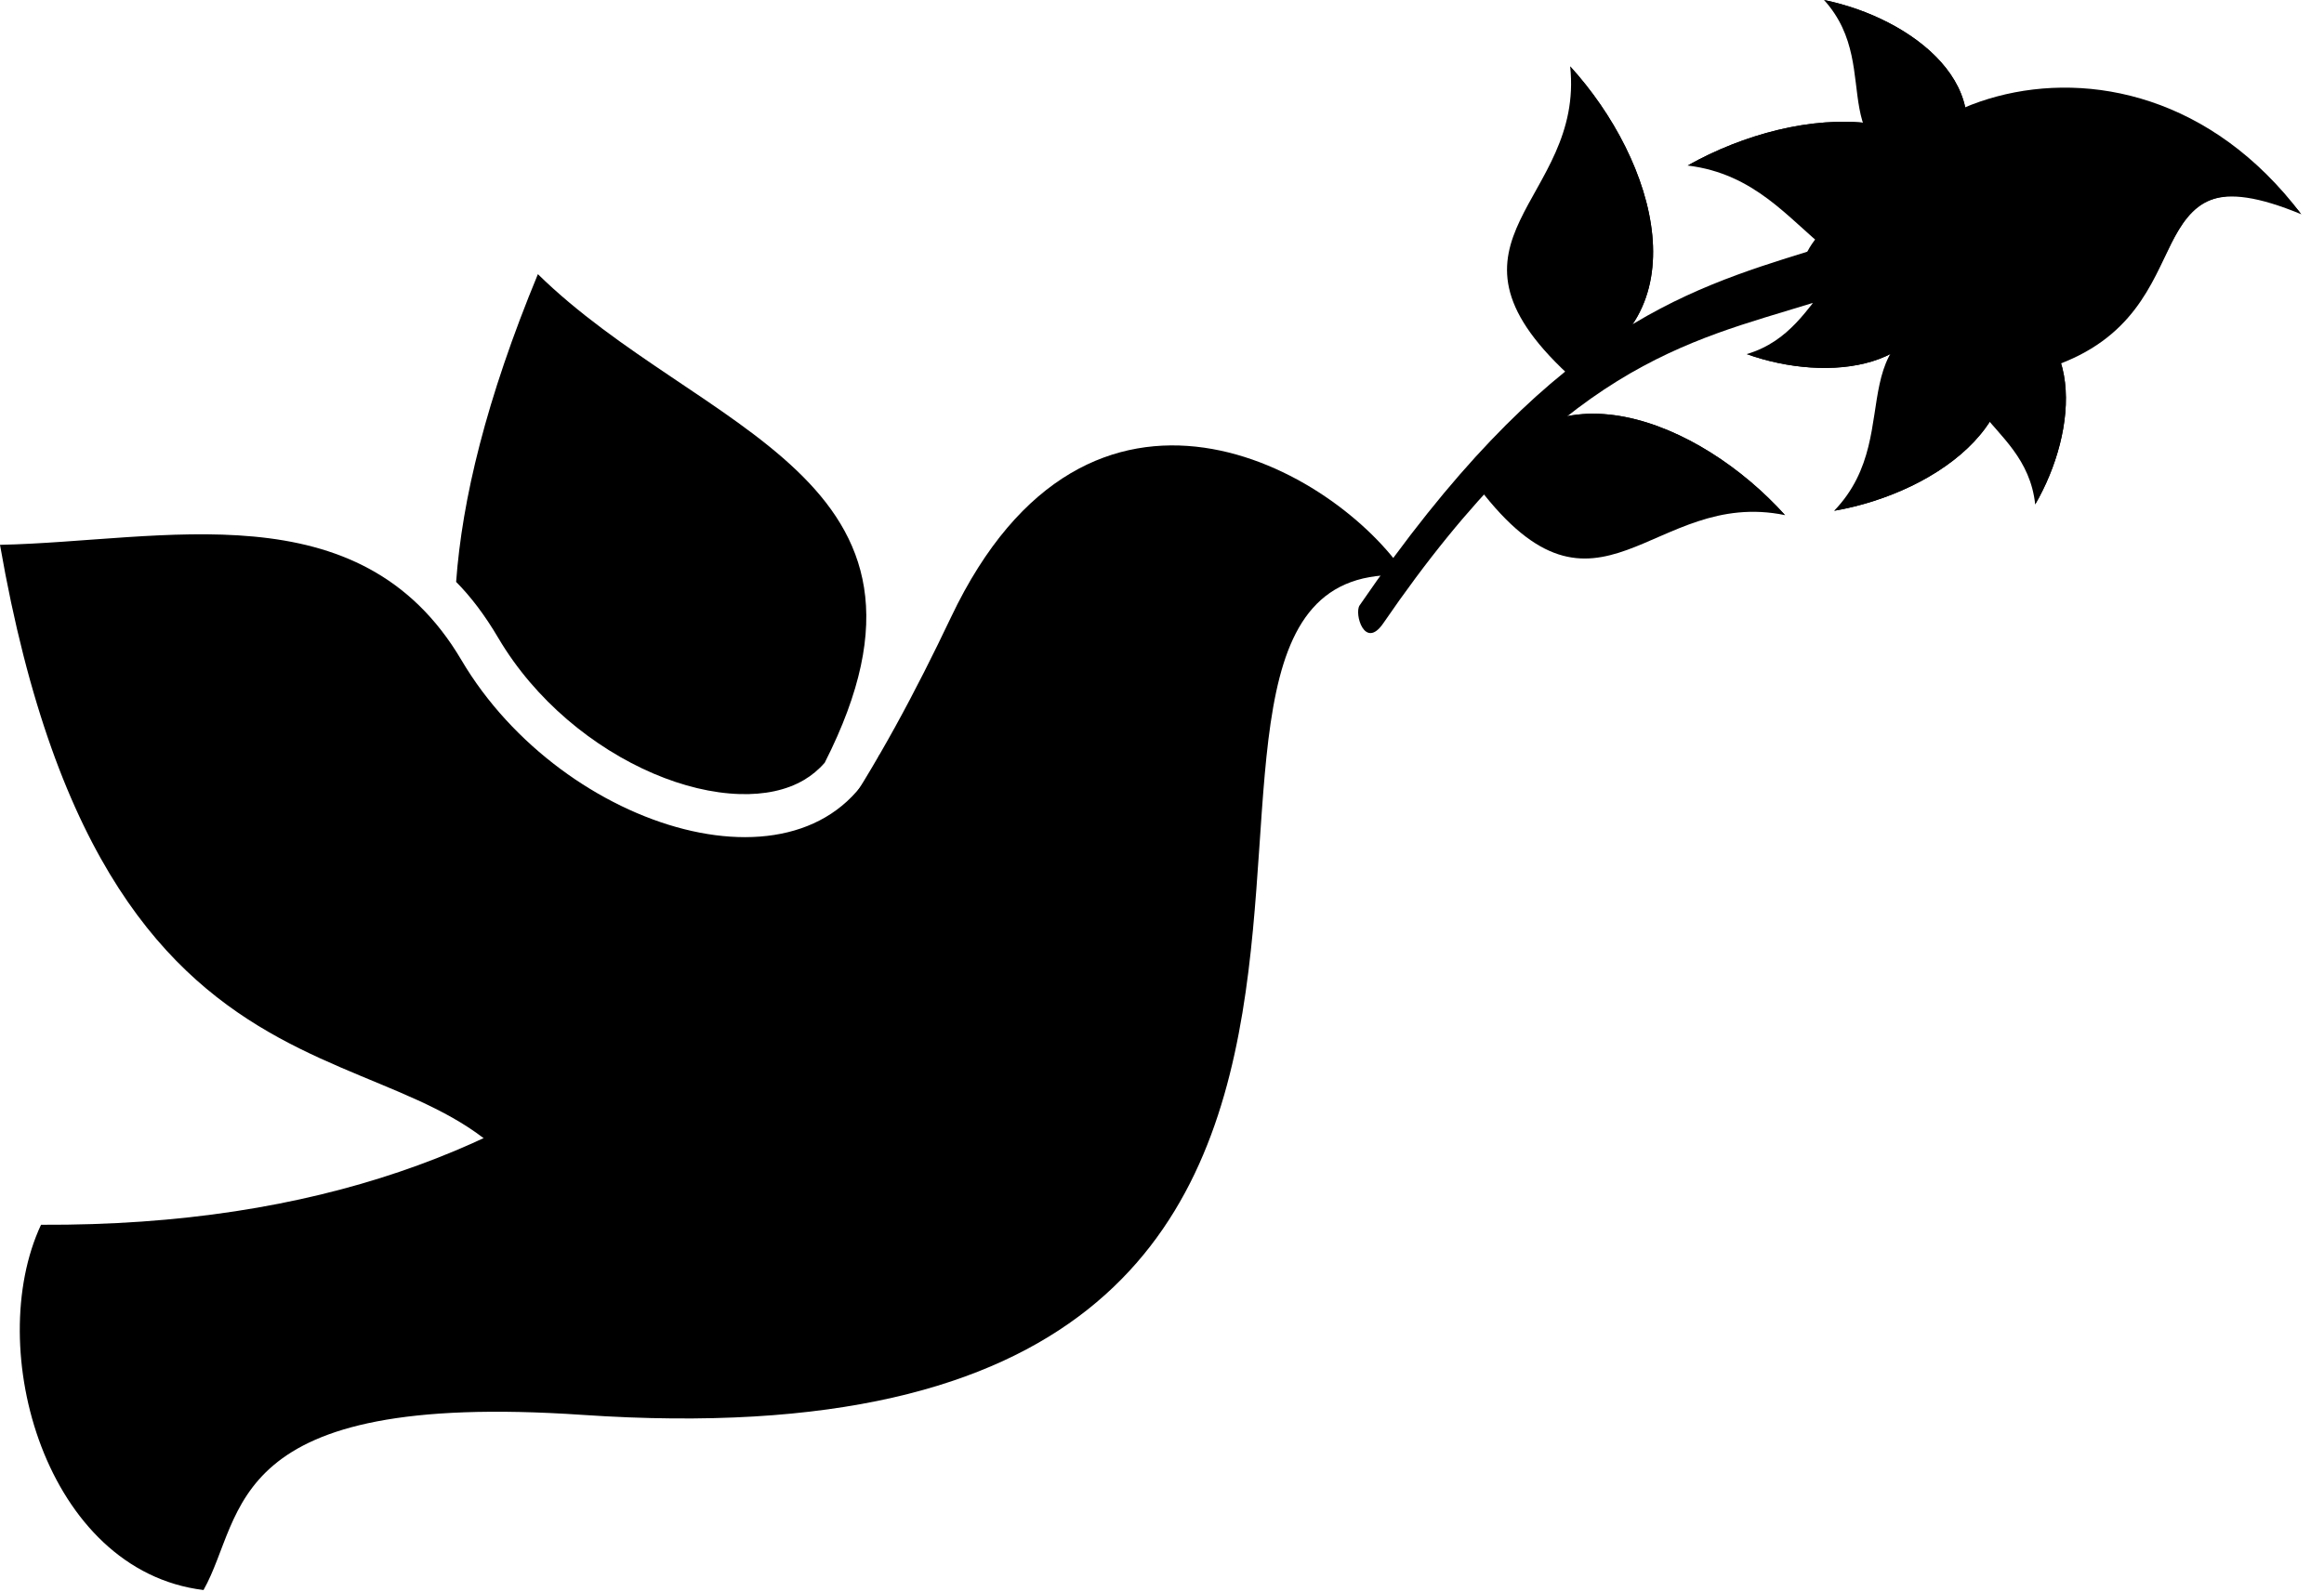
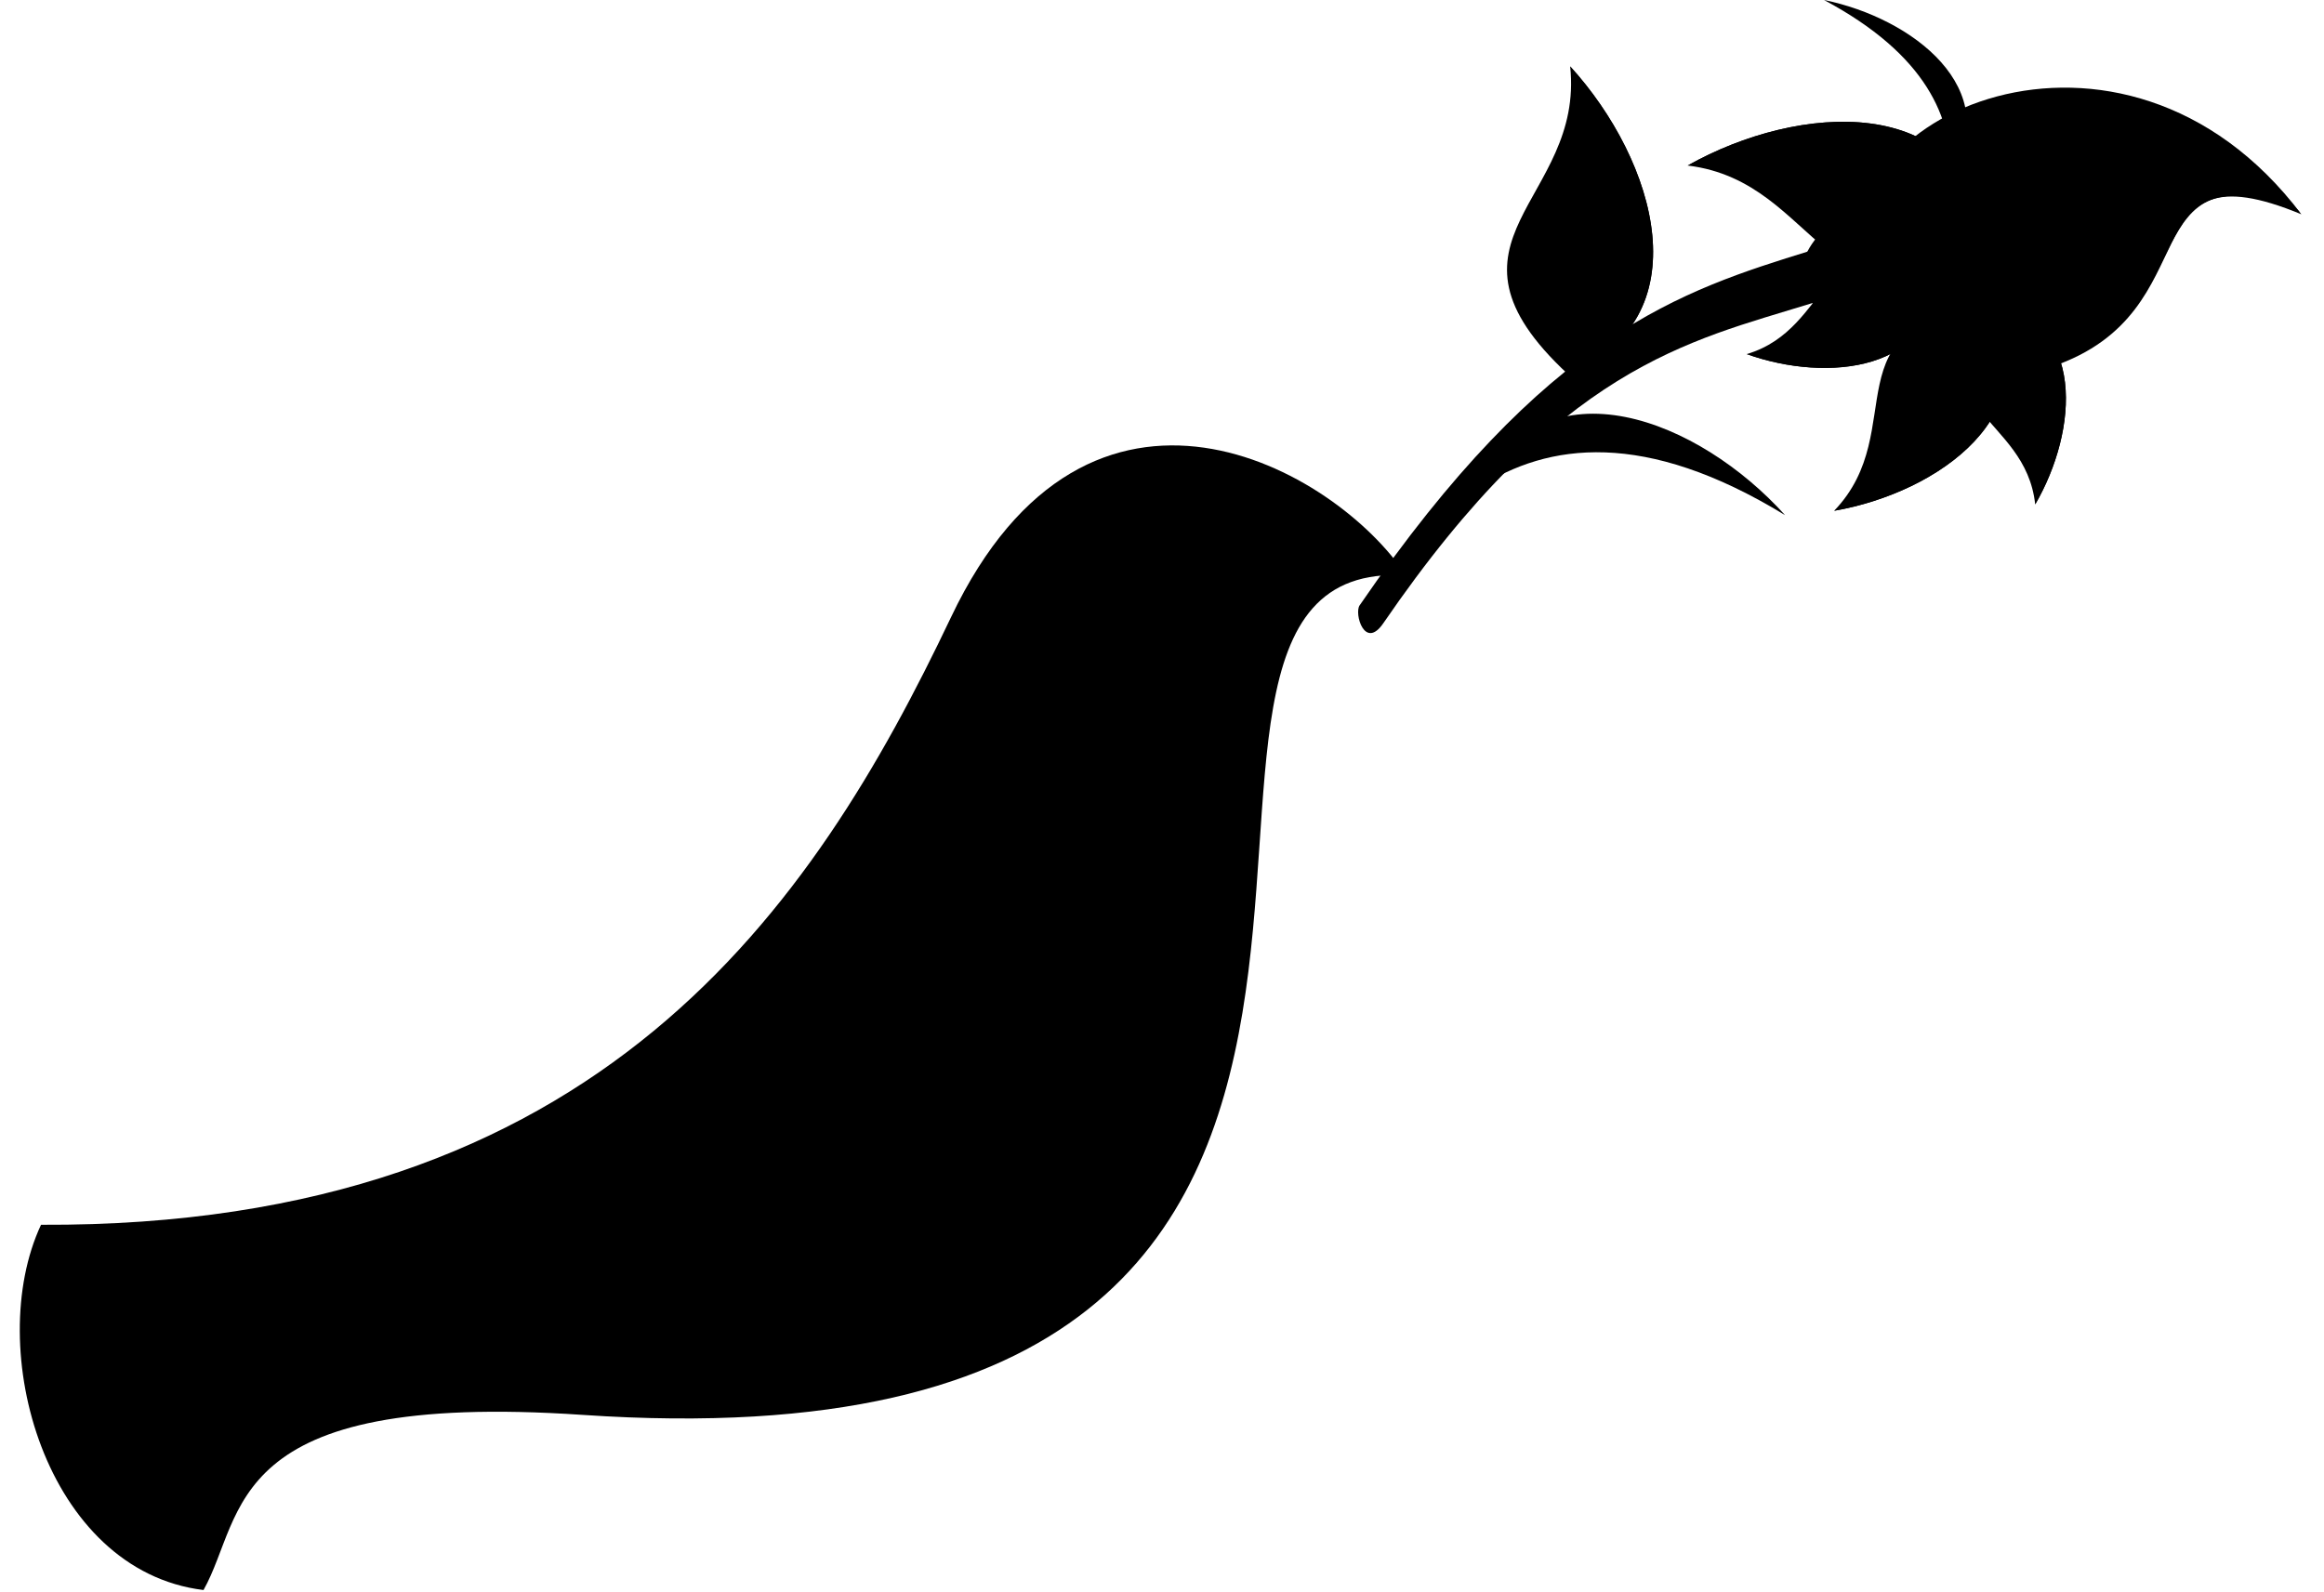
<svg xmlns="http://www.w3.org/2000/svg" width="100%" height="100%" viewBox="0 0 89 61" version="1.1" xml:space="preserve" style="fill-rule:evenodd;clip-rule:evenodd;stroke-linejoin:round;stroke-miterlimit:2;">
  <g transform="matrix(1,0,0,1,-316.769,-185.341)">
    <path d="M370.616,207.382C367.938,203.31 358.469,197.873 353.189,208.984C347.909,220.095 339.742,232.359 318.34,232.257C316.123,236.998 318.519,245.512 324.563,246.248C326.181,243.374 325.269,238.601 339.075,239.539C377.661,242.159 357.373,206.571 370.616,207.382Z" />
-     <path d="M350.456,214.238C347.95,220.098 338.329,217.22 334.438,210.623C330.546,204.026 323.017,206.081 316.769,206.211C321.024,230.677 334.011,223.495 337.634,231.968C338.057,232.955 351.322,223.685 350.456,214.238Z" />
-     <path d="M337.368,195.843C335.382,200.648 334.465,204.483 334.237,207.631C334.795,208.193 335.334,208.899 335.855,209.784C337.256,212.157 339.489,213.986 341.797,214.974C342.915,215.451 344.044,215.725 345.089,215.758C346.029,215.788 346.882,215.618 347.561,215.217C347.854,215.044 348.12,214.825 348.353,214.556C353.929,203.573 343.552,201.906 337.368,195.843Z" />
    <path d="M389.952,195.637C390.197,195.534 390.188,194.703 390.248,194.413C390.309,194.124 390.083,193.545 389.838,193.647C388.567,194.181 387.324,194.565 386.084,194.95C381.163,196.474 375.993,198.088 368.837,208.53C368.622,208.845 369.032,210.251 369.741,209.219C376.501,199.354 381.426,198.421 386.111,196.97C387.373,196.579 388.637,196.188 389.952,195.637Z" style="fill-rule:nonzero;" />
    <path d="M395.806,193.744C395.28,192.27 392.624,191.671 389.873,192.404C387.122,193.138 385.317,194.927 385.843,196.399C386.368,197.873 389.024,198.474 391.775,197.739C394.526,197.006 396.331,195.218 395.806,193.744Z" />
-     <path d="M386.622,185.341C389.089,188.064 386.156,191.469 391.469,192.11C393.575,188.749 390.015,186.034 386.622,185.341Z" />
    <path d="M386.622,185.341C390.545,187.434 391.564,189.878 391.469,192.11C393.575,188.749 390.015,186.034 386.622,185.341Z" />
    <path d="M381.399,191.682C386.556,192.304 386.578,198.655 392.844,194.419C391.979,188.878 385.663,189.279 381.399,191.682Z" />
    <path d="M381.399,191.682C387.526,190.282 390.879,191.946 392.844,194.419C391.979,188.878 385.663,189.279 381.399,191.682Z" />
    <path d="M394.709,204.663C394.34,201.206 390.087,201.134 392.979,196.976C396.682,197.605 396.356,201.831 394.709,204.663Z" />
    <path d="M394.709,204.663C395.702,200.574 394.618,198.314 392.979,196.976C396.682,197.605 396.356,201.831 394.709,204.663Z" />
    <path d="M387.009,204.907C390.005,201.79 386.675,197.683 392.945,197.114C395.307,201.143 391.023,204.21 387.009,204.907Z" />
    <path d="M387.009,204.907C391.696,202.582 392.981,199.743 392.945,197.114C395.307,201.143 391.023,204.21 387.009,204.907Z" />
    <path d="M383.661,198.905C387.003,197.912 386.302,193.707 390.925,195.803C390.978,199.566 386.754,200.014 383.661,198.905Z" />
    <path d="M383.661,198.905C387.874,199.14 389.903,197.661 390.925,195.803C390.978,199.566 386.754,200.014 383.661,198.905Z" />
    <path d="M404.903,193.55C398.043,184.477 386.269,189.829 388.13,195.811C389.394,199.872 392.911,200.212 395.341,199.39C401.576,197.283 398.181,190.764 404.903,193.55Z" />
    <path d="M404.835,193.463C397.072,184.34 388.306,190.589 389.89,195.471C390.874,198.505 393.207,199.984 395.117,199.414C401.404,197.538 398.299,190.777 404.835,193.463Z" />
    <path d="M389.749,195.155C390.212,196.237 392.604,196.396 394.615,194.823C396.625,193.25 392.871,198.016 390.37,197.116C387.868,196.216 388.891,194.06 389.749,195.155Z" />
    <path d="M376.9,187.883C377.453,193.054 371.262,194.505 376.804,199.665C382.015,197.575 380.204,191.503 376.9,187.883Z" />
    <path d="M376.9,187.883C379.644,193.547 378.774,197.191 376.804,199.665C382.015,197.575 380.204,191.503 376.9,187.883Z" />
-     <path d="M385.13,205.074C380.038,204.018 377.989,210.039 373.396,204.02C375.984,199.037 381.851,201.433 385.13,205.074Z" />
    <path d="M385.13,205.074C379.762,201.79 376.049,202.3 373.396,204.02C375.984,199.037 381.851,201.433 385.13,205.074Z" />
  </g>
</svg>